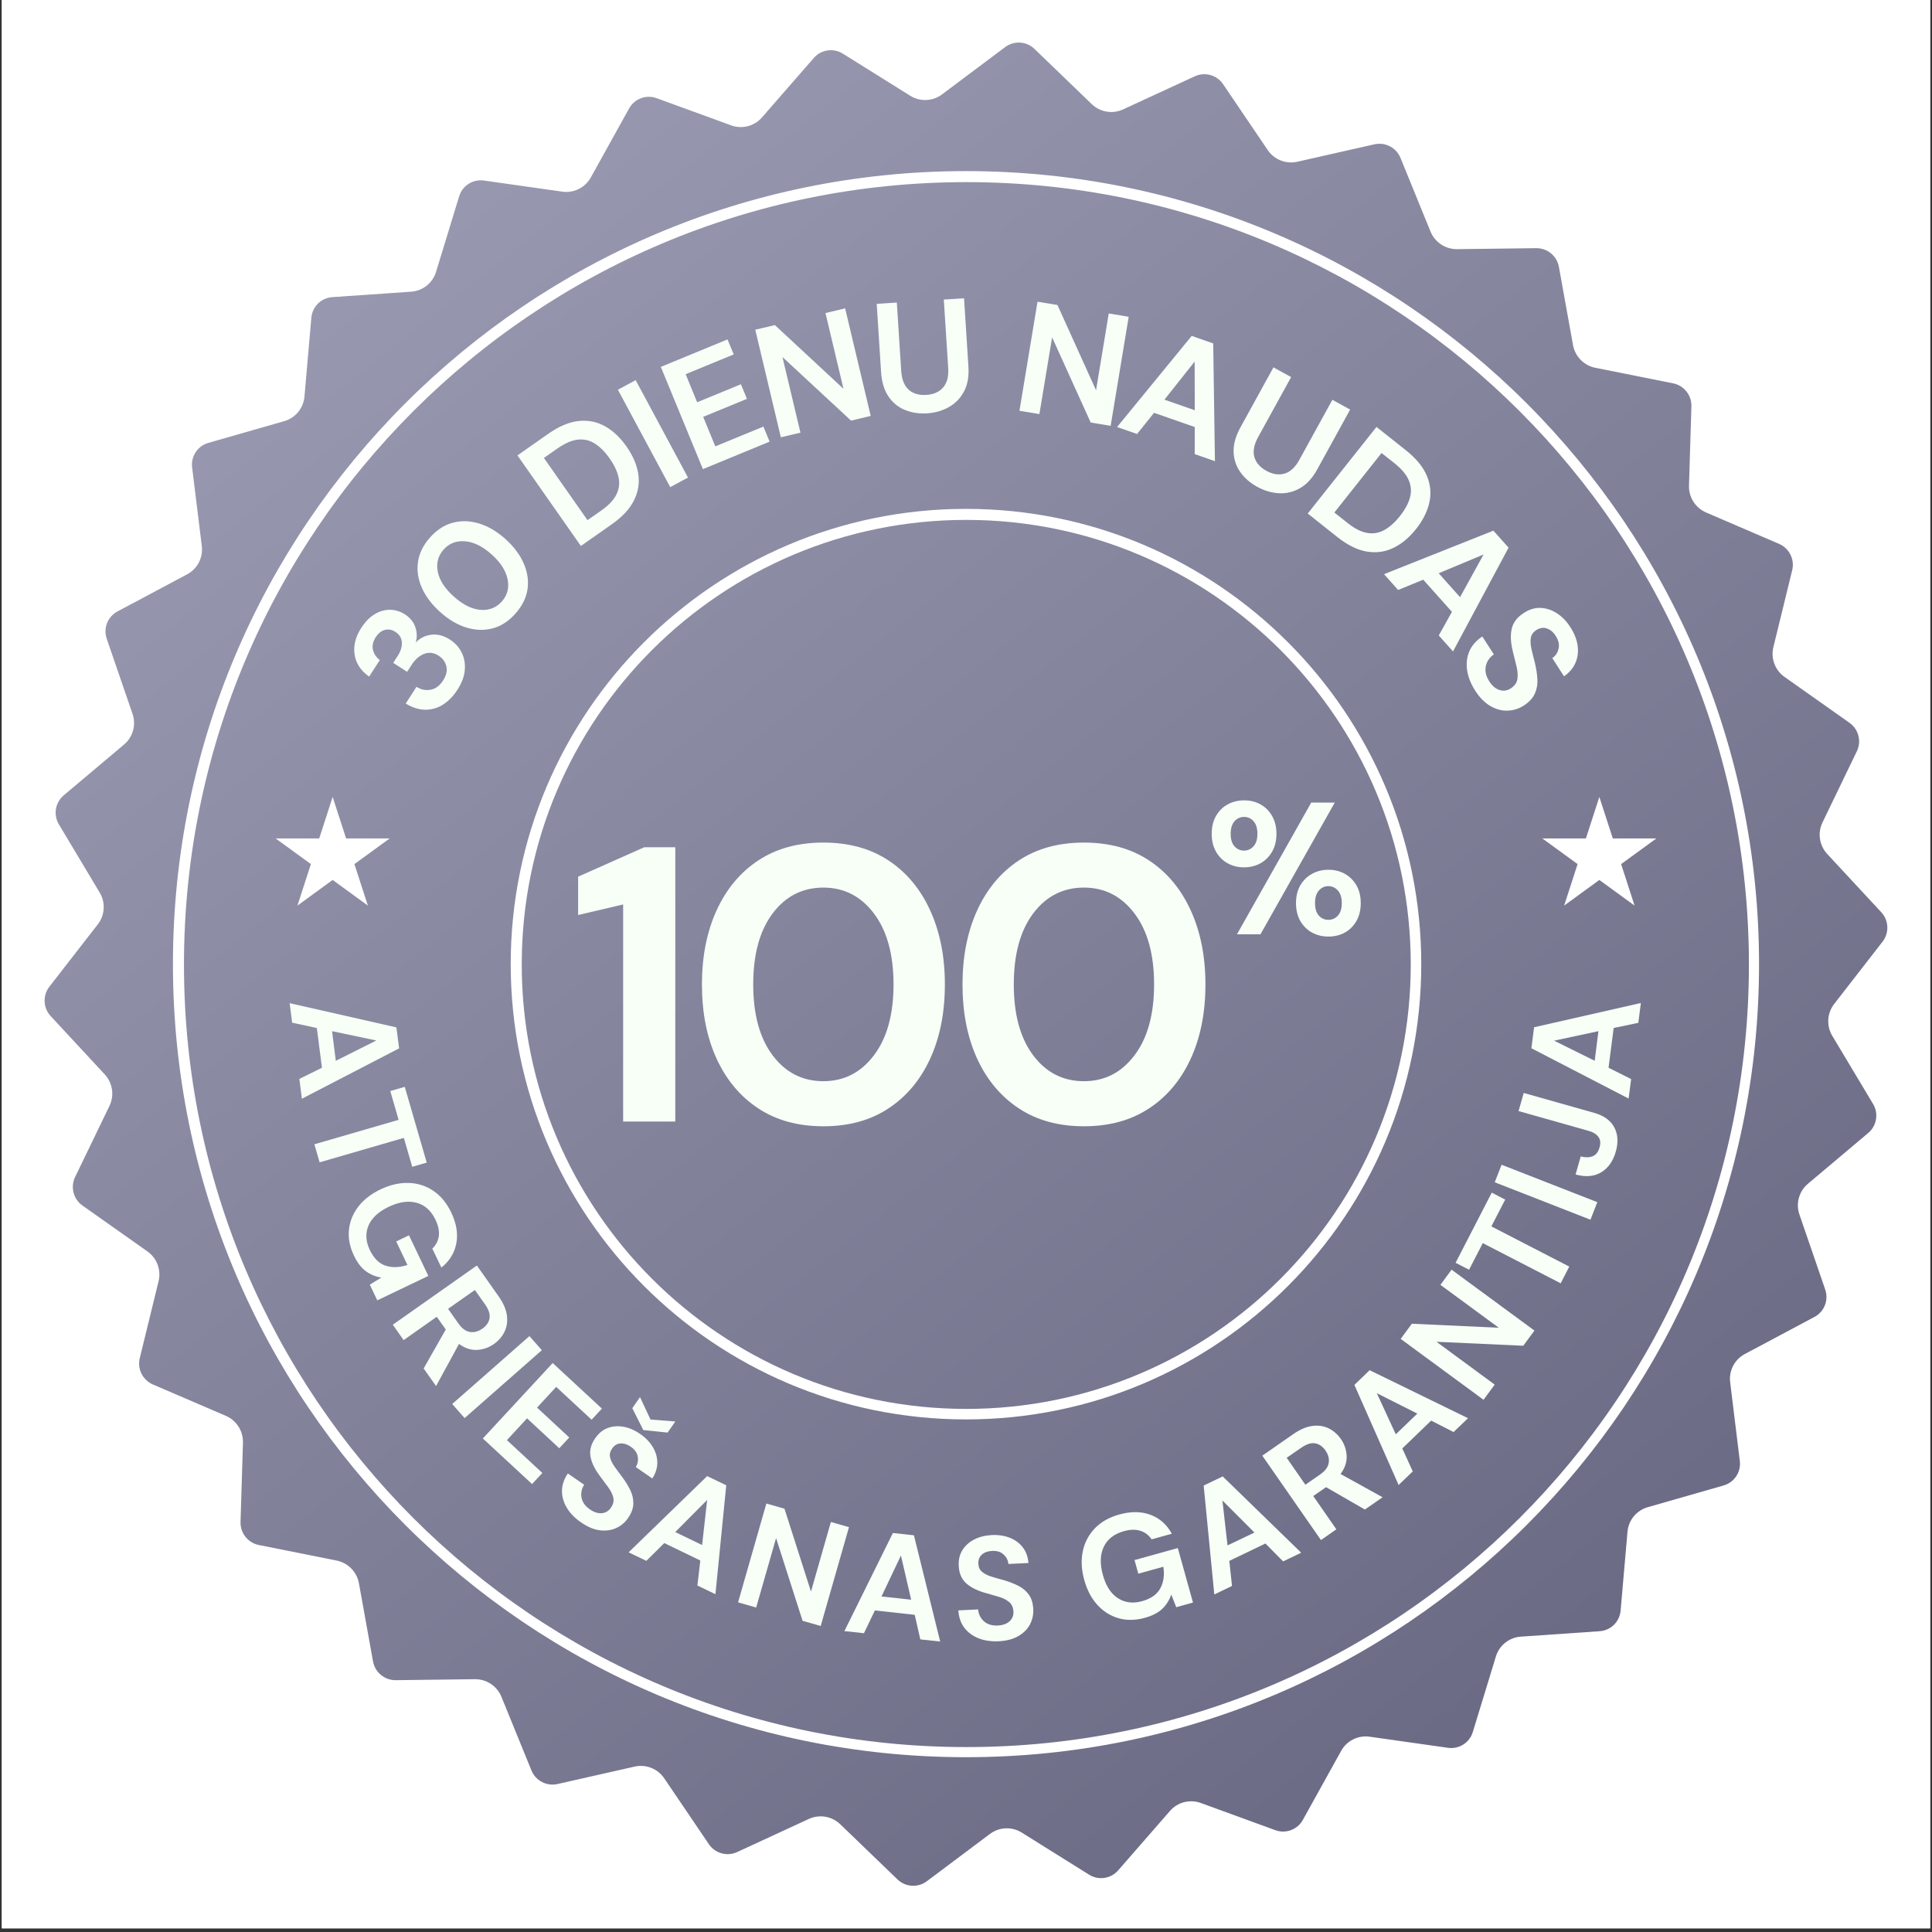
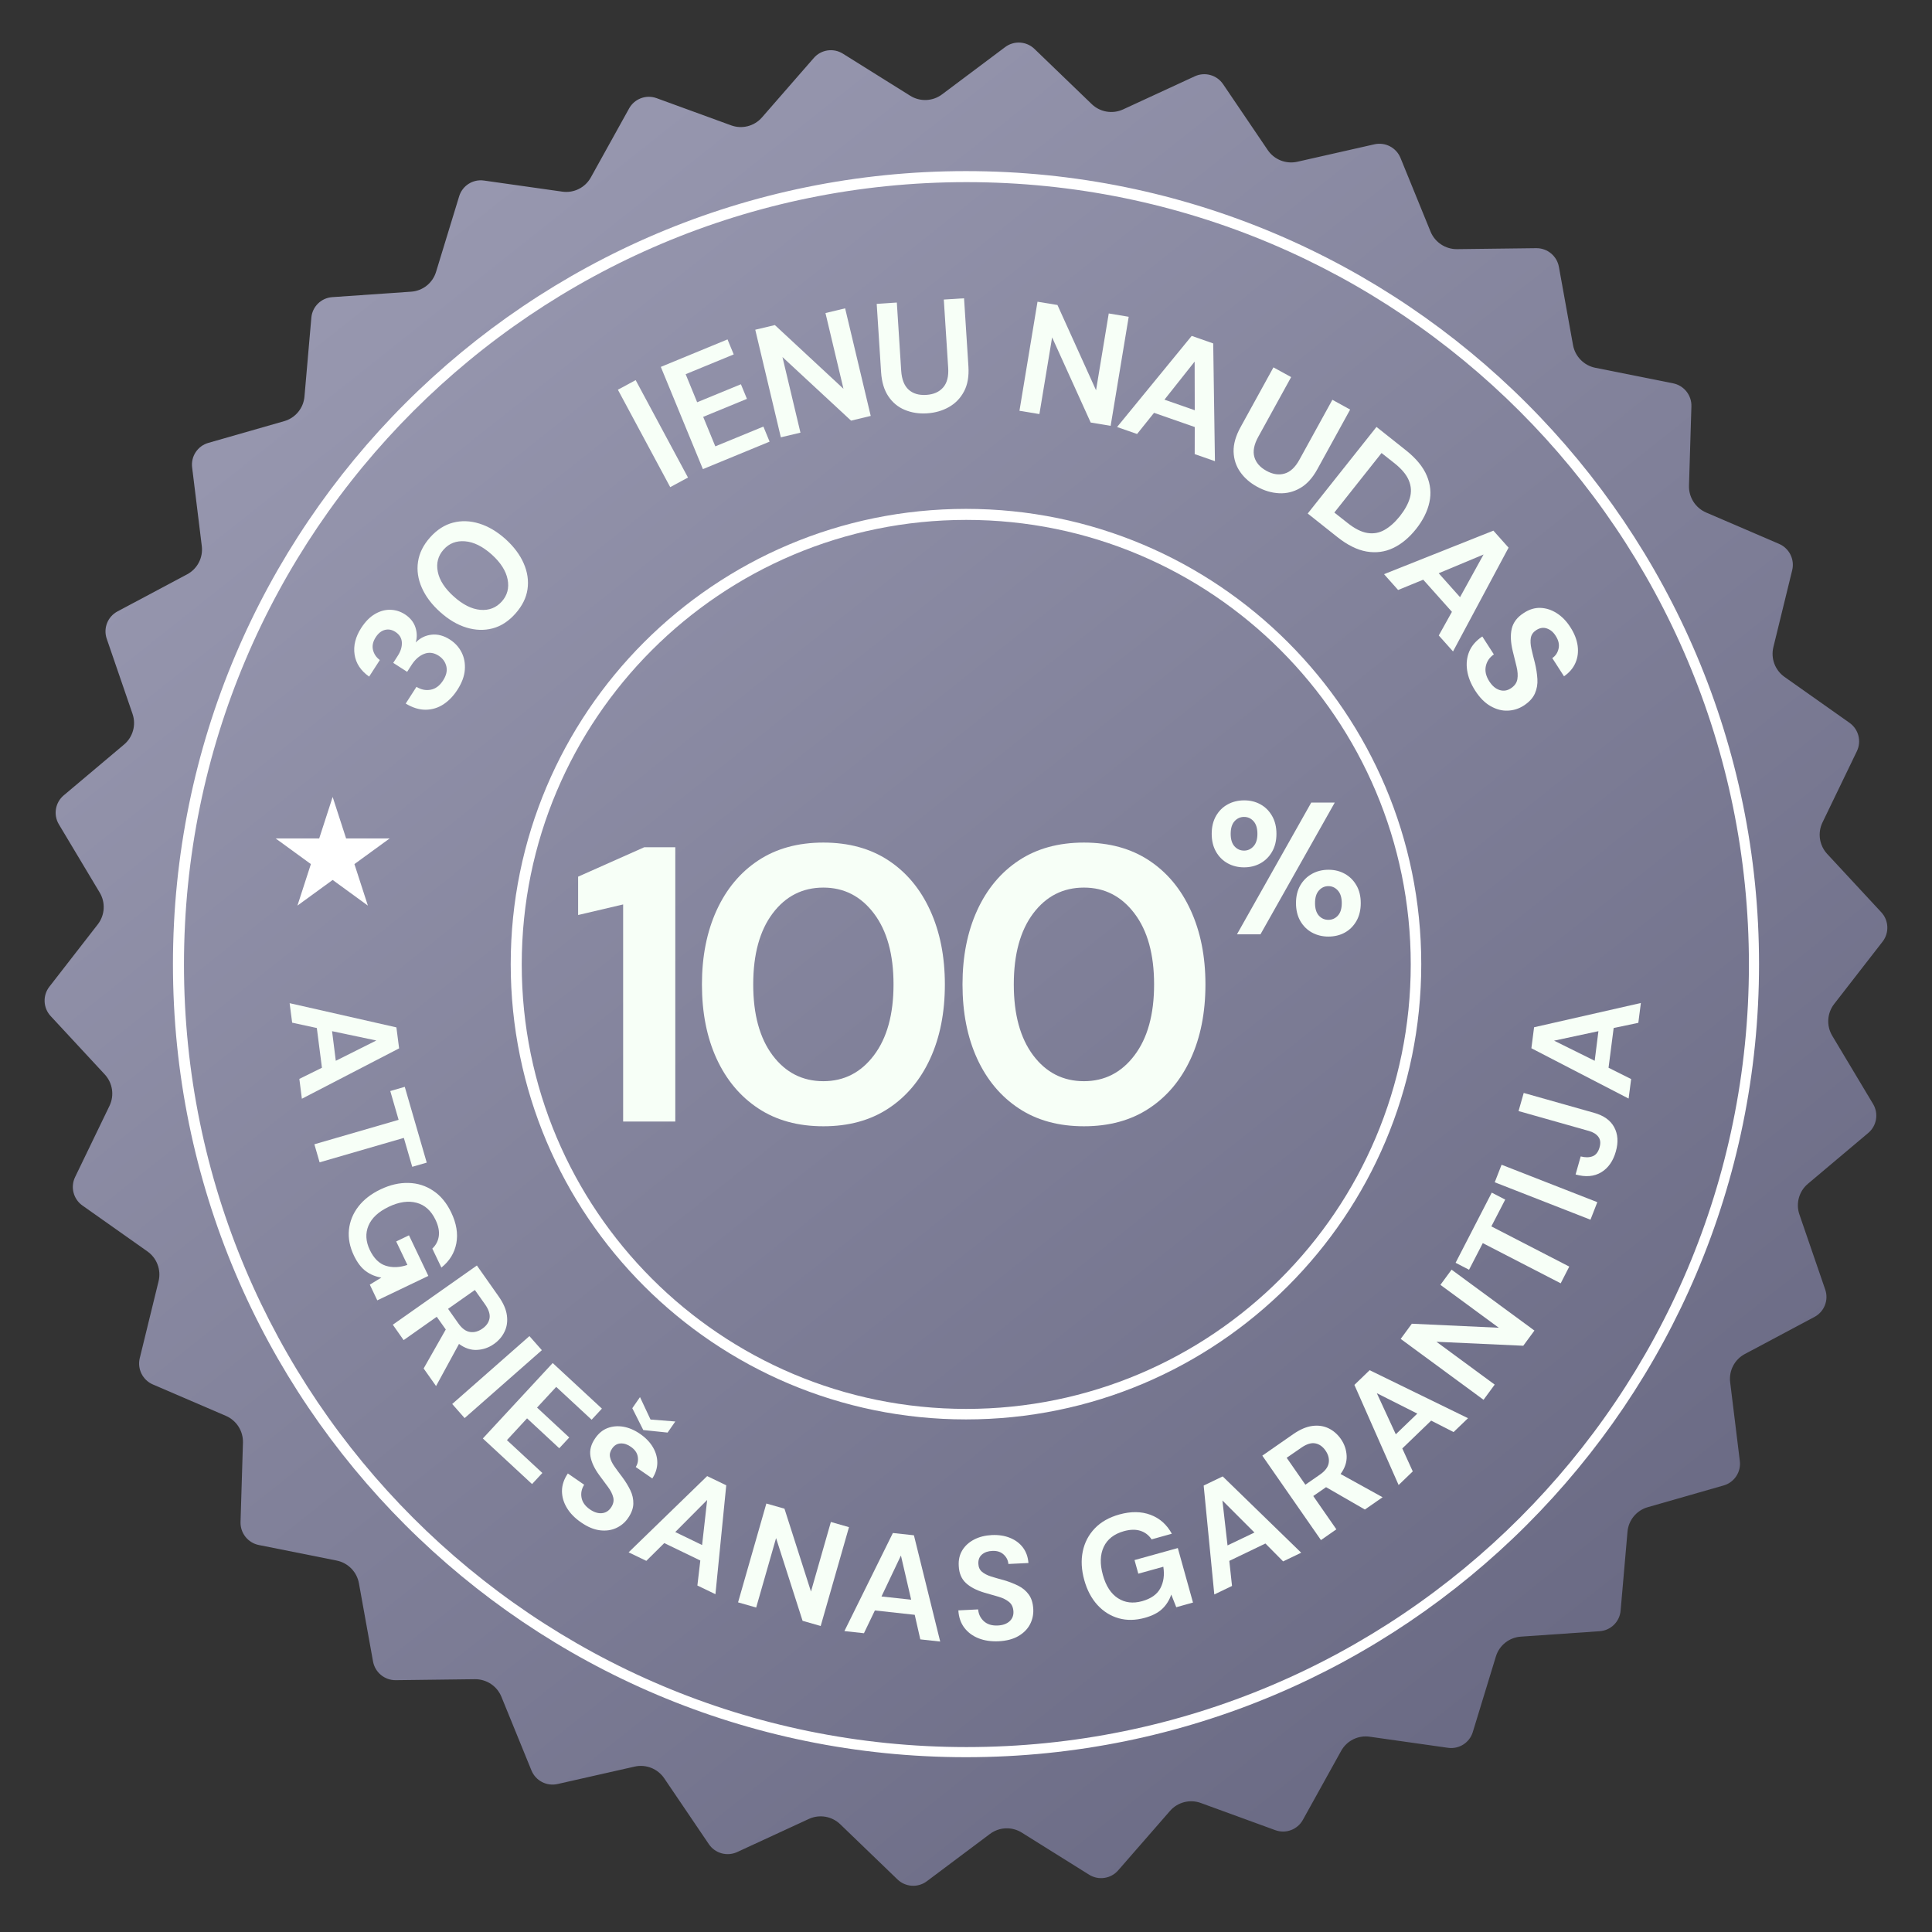
<svg xmlns="http://www.w3.org/2000/svg" width="700" zoomAndPan="magnify" viewBox="0 0 525 525" height="700" preserveAspectRatio="xMidYMid meet" version="1.0">
  <rect x="0" y="0" width="525" height="525" fill="#333333" stroke="none" />
  <defs>
    <g />
    <clipPath id="1fc9e2354d">
-       <path d="M 0.5 0 L 524.5 0 L 524.5 524 L 0.5 524 Z M 0.5 0 " clip-rule="nonzero" />
-     </clipPath>
+       </clipPath>
    <clipPath id="6b84413b5e">
      <path d="M 12 11 L 513 11 L 513 513 L 12 513 Z M 12 11 " clip-rule="nonzero" />
    </clipPath>
    <clipPath id="68f52e78cf">
      <path d="M 302.969 -92.098 L 616.594 302.48 L 222.016 616.105 L -91.609 221.527 Z M 302.969 -92.098 " clip-rule="nonzero" />
    </clipPath>
    <clipPath id="aec0930654">
      <path d="M 459.621 110.43 L 458.965 131.961 C 458.871 135.121 460.715 138.02 463.621 139.27 L 483.441 147.793 C 486.219 148.988 487.727 152.016 487.008 154.953 L 481.898 175.84 C 481.145 178.91 482.348 182.129 484.934 183.953 L 502.578 196.414 C 505.047 198.156 505.895 201.43 504.578 204.152 L 495.242 223.488 C 493.867 226.336 494.375 229.73 496.523 232.051 L 511.219 247.898 C 513.273 250.113 513.422 253.492 511.57 255.879 L 498.414 272.82 C 496.477 275.316 496.27 278.746 497.891 281.457 L 508.992 300 C 510.543 302.594 509.984 305.926 507.672 307.871 L 491.277 321.684 C 488.859 323.719 487.945 327.027 488.969 330.016 L 495.988 350.441 C 496.969 353.297 495.73 356.441 493.066 357.859 L 474.137 367.941 C 471.352 369.426 469.766 372.473 470.152 375.605 L 472.777 397.012 C 473.148 400.008 471.281 402.824 468.379 403.656 L 447.746 409.566 C 444.711 410.438 442.527 413.086 442.254 416.23 L 440.383 437.68 C 440.121 440.688 437.711 443.055 434.699 443.262 L 413.258 444.742 C 410.109 444.961 407.418 447.098 406.496 450.113 L 400.215 470.672 C 399.332 473.559 396.484 475.371 393.496 474.949 L 372.176 471.93 C 369.051 471.488 365.977 473.016 364.445 475.777 L 354.031 494.547 C 352.566 497.184 349.398 498.367 346.562 497.332 L 326.305 489.941 C 323.336 488.859 320.012 489.715 317.938 492.094 L 303.844 508.258 C 301.859 510.535 298.516 511.031 295.957 509.43 L 277.645 497.984 C 274.965 496.312 271.535 496.457 269.008 498.352 L 251.852 511.211 C 249.434 513.023 246.059 512.812 243.883 510.715 L 228.324 495.719 C 226.047 493.527 222.66 492.953 219.793 494.281 L 200.32 503.273 C 197.578 504.539 194.32 503.633 192.625 501.133 L 180.5 483.238 C 178.727 480.621 175.531 479.359 172.449 480.055 L 151.504 484.789 C 148.555 485.457 145.559 483.895 144.414 481.094 L 136.258 461.09 C 135.066 458.164 132.203 456.266 129.043 456.305 L 107.539 456.57 C 104.516 456.605 101.906 454.453 101.367 451.477 L 97.535 430.246 C 96.977 427.133 94.566 424.68 91.469 424.062 L 70.344 419.844 C 67.375 419.25 65.273 416.602 65.363 413.578 L 66.02 392.047 C 66.117 388.887 64.273 385.988 61.367 384.738 L 41.547 376.215 C 38.77 375.02 37.262 371.992 37.98 369.055 L 43.09 348.164 C 43.84 345.094 42.637 341.875 40.055 340.055 L 22.41 327.594 C 19.938 325.852 19.094 322.574 20.406 319.852 L 29.746 300.52 C 31.121 297.672 30.609 294.273 28.461 291.957 L 13.766 276.105 C 11.711 273.891 11.562 270.512 13.418 268.125 L 26.574 251.184 C 28.512 248.688 28.719 245.262 27.094 242.551 L 15.996 224.004 C 14.445 221.414 15.004 218.078 17.312 216.133 L 33.711 202.32 C 36.125 200.289 37.043 196.977 36.016 193.992 L 29 173.566 C 28.02 170.711 29.258 167.566 31.922 166.148 L 50.852 156.066 C 53.637 154.582 55.223 151.535 54.836 148.402 L 52.207 126.996 C 51.84 124 53.707 121.184 56.605 120.352 L 77.242 114.441 C 80.273 113.57 82.461 110.922 82.734 107.777 L 84.605 86.324 C 84.867 83.32 87.277 80.953 90.285 80.746 L 111.73 79.262 C 114.879 79.047 117.566 76.91 118.488 73.891 L 124.773 53.336 C 125.652 50.449 128.504 48.637 131.492 49.059 L 152.812 52.078 C 155.938 52.52 159.012 50.988 160.543 48.23 L 170.957 29.461 C 172.422 26.824 175.586 25.641 178.422 26.676 L 198.684 34.066 C 201.648 35.148 204.977 34.293 207.051 31.914 L 221.145 15.75 C 223.125 13.473 226.469 12.977 229.031 14.574 L 247.344 26.02 C 250.023 27.695 253.453 27.547 255.98 25.656 L 273.137 12.797 C 275.555 10.984 278.926 11.195 281.102 13.289 L 296.664 28.289 C 298.938 30.48 302.324 31.051 305.195 29.727 L 324.668 20.734 C 327.41 19.469 330.668 20.375 332.363 22.875 L 344.488 40.77 C 346.262 43.387 349.457 44.648 352.539 43.953 L 373.48 39.215 C 376.43 38.551 379.43 40.113 380.57 42.914 L 388.727 62.918 C 389.922 65.844 392.785 67.742 395.945 67.703 L 417.449 67.438 C 420.473 67.402 423.082 69.555 423.617 72.531 L 427.449 93.762 C 428.012 96.875 430.418 99.324 433.52 99.945 L 454.645 104.164 C 457.609 104.758 459.715 107.406 459.621 110.43 Z M 459.621 110.43 " clip-rule="nonzero" />
    </clipPath>
    <clipPath id="213bd03c76">
      <path d="M 302.969 -92.098 L 616.594 302.48 L 222.016 616.105 L -91.609 221.527 Z M 302.969 -92.098 " clip-rule="nonzero" />
    </clipPath>
    <clipPath id="b5410b54b1">
      <path d="M 302.645 -89.422 L 613.914 302.195 L 222.344 613.43 L -88.93 221.812 Z M 302.645 -89.422 " clip-rule="nonzero" />
    </clipPath>
    <linearGradient x1="-51.107" gradientTransform="matrix(1.225, 1.541, -1.541, 1.225, 302.97, -92.098)" y1="128" x2="307.107" gradientUnits="userSpaceOnUse" y2="128" id="1f00bdc649">
      <stop stop-opacity="1" stop-color="rgb(59.2%, 59.2%, 68.599%)" offset="0" />
      <stop stop-opacity="1" stop-color="rgb(59.2%, 59.2%, 68.599%)" offset="0.125" />
      <stop stop-opacity="1" stop-color="rgb(59.064%, 59.064%, 68.469%)" offset="0.156" />
      <stop stop-opacity="1" stop-color="rgb(58.734%, 58.734%, 68.155%)" offset="0.172" />
      <stop stop-opacity="1" stop-color="rgb(58.347%, 58.347%, 67.786%)" offset="0.188" />
      <stop stop-opacity="1" stop-color="rgb(57.959%, 57.959%, 67.415%)" offset="0.203" />
      <stop stop-opacity="1" stop-color="rgb(57.571%, 57.571%, 67.046%)" offset="0.219" />
      <stop stop-opacity="1" stop-color="rgb(57.184%, 57.184%, 66.675%)" offset="0.234" />
      <stop stop-opacity="1" stop-color="rgb(56.796%, 56.796%, 66.306%)" offset="0.25" />
      <stop stop-opacity="1" stop-color="rgb(56.409%, 56.409%, 65.935%)" offset="0.266" />
      <stop stop-opacity="1" stop-color="rgb(56.021%, 56.021%, 65.565%)" offset="0.281" />
      <stop stop-opacity="1" stop-color="rgb(55.634%, 55.634%, 65.195%)" offset="0.297" />
      <stop stop-opacity="1" stop-color="rgb(55.246%, 55.246%, 64.825%)" offset="0.312" />
      <stop stop-opacity="1" stop-color="rgb(54.858%, 54.858%, 64.455%)" offset="0.328" />
      <stop stop-opacity="1" stop-color="rgb(54.471%, 54.471%, 64.085%)" offset="0.344" />
      <stop stop-opacity="1" stop-color="rgb(54.082%, 54.082%, 63.715%)" offset="0.359" />
      <stop stop-opacity="1" stop-color="rgb(53.694%, 53.694%, 63.344%)" offset="0.375" />
      <stop stop-opacity="1" stop-color="rgb(53.307%, 53.307%, 62.975%)" offset="0.391" />
      <stop stop-opacity="1" stop-color="rgb(52.919%, 52.919%, 62.604%)" offset="0.406" />
      <stop stop-opacity="1" stop-color="rgb(52.531%, 52.531%, 62.234%)" offset="0.422" />
      <stop stop-opacity="1" stop-color="rgb(52.144%, 52.144%, 61.864%)" offset="0.438" />
      <stop stop-opacity="1" stop-color="rgb(51.756%, 51.756%, 61.494%)" offset="0.453" />
      <stop stop-opacity="1" stop-color="rgb(51.369%, 51.369%, 61.124%)" offset="0.469" />
      <stop stop-opacity="1" stop-color="rgb(50.981%, 50.981%, 60.754%)" offset="0.484" />
      <stop stop-opacity="1" stop-color="rgb(50.594%, 50.594%, 60.384%)" offset="0.5" />
      <stop stop-opacity="1" stop-color="rgb(50.206%, 50.206%, 60.014%)" offset="0.516" />
      <stop stop-opacity="1" stop-color="rgb(49.817%, 49.817%, 59.644%)" offset="0.531" />
      <stop stop-opacity="1" stop-color="rgb(49.429%, 49.429%, 59.274%)" offset="0.547" />
      <stop stop-opacity="1" stop-color="rgb(49.042%, 49.042%, 58.904%)" offset="0.562" />
      <stop stop-opacity="1" stop-color="rgb(48.654%, 48.654%, 58.533%)" offset="0.578" />
      <stop stop-opacity="1" stop-color="rgb(48.267%, 48.267%, 58.163%)" offset="0.594" />
      <stop stop-opacity="1" stop-color="rgb(47.879%, 47.879%, 57.793%)" offset="0.609" />
      <stop stop-opacity="1" stop-color="rgb(47.491%, 47.491%, 57.423%)" offset="0.625" />
      <stop stop-opacity="1" stop-color="rgb(47.104%, 47.104%, 57.053%)" offset="0.641" />
      <stop stop-opacity="1" stop-color="rgb(46.716%, 46.716%, 56.683%)" offset="0.656" />
      <stop stop-opacity="1" stop-color="rgb(46.329%, 46.329%, 56.313%)" offset="0.672" />
      <stop stop-opacity="1" stop-color="rgb(45.941%, 45.941%, 55.943%)" offset="0.688" />
      <stop stop-opacity="1" stop-color="rgb(45.552%, 45.552%, 55.573%)" offset="0.703" />
      <stop stop-opacity="1" stop-color="rgb(45.164%, 45.164%, 55.203%)" offset="0.719" />
      <stop stop-opacity="1" stop-color="rgb(44.777%, 44.777%, 54.832%)" offset="0.734" />
      <stop stop-opacity="1" stop-color="rgb(44.389%, 44.389%, 54.463%)" offset="0.75" />
      <stop stop-opacity="1" stop-color="rgb(44.002%, 44.002%, 54.092%)" offset="0.766" />
      <stop stop-opacity="1" stop-color="rgb(43.614%, 43.614%, 53.722%)" offset="0.781" />
      <stop stop-opacity="1" stop-color="rgb(43.227%, 43.227%, 53.352%)" offset="0.797" />
      <stop stop-opacity="1" stop-color="rgb(42.839%, 42.839%, 52.982%)" offset="0.812" />
      <stop stop-opacity="1" stop-color="rgb(42.451%, 42.451%, 52.612%)" offset="0.828" />
      <stop stop-opacity="1" stop-color="rgb(42.064%, 42.064%, 52.242%)" offset="0.844" />
      <stop stop-opacity="1" stop-color="rgb(41.734%, 41.734%, 51.927%)" offset="0.875" />
      <stop stop-opacity="1" stop-color="rgb(41.599%, 41.599%, 51.799%)" offset="1" />
    </linearGradient>
    <clipPath id="348170f170">
      <path d="M 46.996 46.496 L 478 46.496 L 478 477.5 L 46.996 477.5 Z M 46.996 46.496 " clip-rule="nonzero" />
    </clipPath>
    <clipPath id="2300284b5b">
      <path d="M 262.496 46.496 C 143.48 46.496 46.996 142.98 46.996 262 C 46.996 381.016 143.48 477.5 262.496 477.5 C 381.516 477.5 478 381.016 478 262 C 478 142.98 381.516 46.496 262.496 46.496 Z M 262.496 46.496 " clip-rule="nonzero" />
    </clipPath>
    <clipPath id="31d4bf2352">
      <path d="M 138.781 138.281 L 386.211 138.281 L 386.211 385.711 L 138.781 385.711 Z M 138.781 138.281 " clip-rule="nonzero" />
    </clipPath>
    <clipPath id="c8d3947a5e">
      <path d="M 262.496 138.281 C 194.172 138.281 138.781 193.672 138.781 261.996 C 138.781 330.32 194.172 385.711 262.496 385.711 C 330.82 385.711 386.211 330.32 386.211 261.996 C 386.211 193.672 330.82 138.281 262.496 138.281 Z M 262.496 138.281 " clip-rule="nonzero" />
    </clipPath>
    <clipPath id="294a8ebdc7">
      <path d="M 74.91 216.562 L 105.93 216.562 L 105.93 246.086 L 74.91 246.086 Z M 74.91 216.562 " clip-rule="nonzero" />
    </clipPath>
    <clipPath id="53902b0ce4">
      <path d="M 90.395 216.562 L 94.051 227.84 L 105.883 227.84 L 96.309 234.809 L 99.965 246.086 L 90.395 239.117 L 80.824 246.086 L 84.48 234.809 L 74.91 227.84 L 86.738 227.84 Z M 90.395 216.562 " clip-rule="nonzero" />
    </clipPath>
    <clipPath id="fb4c052bbc">
      <path d="M 419.117 216.562 L 450.137 216.562 L 450.137 246.086 L 419.117 246.086 Z M 419.117 216.562 " clip-rule="nonzero" />
    </clipPath>
    <clipPath id="cd65cfcb21">
-       <path d="M 434.605 216.562 L 438.262 227.84 L 450.09 227.84 L 440.52 234.809 L 444.176 246.086 L 434.605 239.117 L 425.035 246.086 L 428.691 234.809 L 419.117 227.84 L 430.949 227.84 Z M 434.605 216.562 " clip-rule="nonzero" />
-     </clipPath>
+       </clipPath>
  </defs>
  <g clip-path="url(#1fc9e2354d)">
    <path fill="#ffffff" d="M 0.5 0 L 524.5 0 L 524.5 524 L 0.5 524 Z M 0.5 0 " fill-opacity="1" fill-rule="nonzero" />
    <path fill="#ffffff" d="M 0.5 0 L 524.5 0 L 524.5 524 L 0.5 524 Z M 0.5 0 " fill-opacity="1" fill-rule="nonzero" />
  </g>
  <g clip-path="url(#6b84413b5e)">
    <g clip-path="url(#68f52e78cf)">
      <g clip-path="url(#aec0930654)">
        <g clip-path="url(#213bd03c76)">
          <g clip-path="url(#b5410b54b1)">
            <path fill="url(#1f00bdc649)" d="M 319.121 -233.473 L -232.98 205.355 L 205.867 757.477 L 757.965 318.648 Z M 319.121 -233.473 " fill-rule="nonzero" />
          </g>
        </g>
      </g>
    </g>
  </g>
  <g clip-path="url(#348170f170)">
    <g clip-path="url(#2300284b5b)">
      <path stroke-linecap="butt" transform="matrix(0.749, 0, 0, 0.749, 46.996, 46.497)" fill="none" stroke-linejoin="miter" d="M 287.881 -0.001 C 128.891 -0.001 0.001 128.89 0.001 287.885 C 0.001 446.875 128.891 575.766 287.881 575.766 C 446.876 575.766 575.767 446.875 575.767 287.885 C 575.767 128.89 446.876 -0.001 287.881 -0.001 Z M 287.881 -0.001 " stroke="#ffffff" stroke-width="8" stroke-opacity="1" stroke-miterlimit="4" />
    </g>
  </g>
  <g clip-path="url(#31d4bf2352)">
    <g clip-path="url(#c8d3947a5e)">
      <path stroke-linecap="butt" transform="matrix(0.749, 0, 0, 0.749, 138.782, 138.283)" fill="none" stroke-linejoin="miter" d="M 165.266 -0.002 C 73.994 -0.002 -0.001 73.992 -0.001 165.265 C -0.001 256.537 73.994 330.532 165.266 330.532 C 256.539 330.532 330.534 256.537 330.534 165.265 C 330.534 73.992 256.539 -0.002 165.266 -0.002 Z M 165.266 -0.002 " stroke="#ffffff" stroke-width="8" stroke-opacity="1" stroke-miterlimit="4" />
    </g>
  </g>
  <g fill="#f7fff7" fill-opacity="1">
    <g transform="translate(78.594, 271.68)">
      <g>
        <path d="M 0.109 0.922 L 29.125 7.5 L 29.859 13.203 L 3.438 26.891 L 2.75 21.5 L 8.891 18.469 L 7.5 7.672 L 0.797 6.219 Z M 11.641 8.531 L 12.656 16.578 L 23.672 11.062 Z M 11.641 8.531 " />
      </g>
    </g>
  </g>
  <g fill="#f7fff7" fill-opacity="1">
    <g transform="translate(82.865, 302.085)">
      <g>
        <path d="M 2.562 8.859 L 25.453 2.219 L 23.188 -5.609 L 27.125 -6.75 L 33.094 13.844 L 29.156 14.984 L 26.875 7.125 L 3.984 13.766 Z M 2.562 8.859 " />
      </g>
    </g>
  </g>
  <g fill="#f7fff7" fill-opacity="1">
    <g transform="translate(90.179, 327.527)">
      <g>
        <path d="M 6 13.672 C 4.863 11.297 4.41 8.957 4.641 6.656 C 4.879 4.363 5.727 2.266 7.188 0.359 C 8.656 -1.547 10.672 -3.109 13.234 -4.328 C 15.828 -5.566 18.359 -6.148 20.828 -6.078 C 23.297 -6.016 25.535 -5.305 27.547 -3.953 C 29.566 -2.609 31.195 -0.641 32.438 1.953 C 33.852 4.91 34.316 7.695 33.828 10.312 C 33.336 12.938 31.984 15.141 29.766 16.922 L 27.297 11.766 C 28.297 10.816 28.883 9.68 29.062 8.359 C 29.238 7.035 28.945 5.578 28.188 3.984 C 26.988 1.461 25.266 -0.094 23.016 -0.688 C 20.766 -1.289 18.242 -0.926 15.453 0.406 C 12.672 1.738 10.836 3.441 9.953 5.516 C 9.078 7.598 9.195 9.805 10.312 12.141 C 11.406 14.422 12.848 15.848 14.641 16.422 C 16.441 16.992 18.406 16.922 20.531 16.203 L 17.484 9.828 L 20.953 8.156 L 26.219 19.188 L 12.344 25.828 L 10.312 21.562 L 13.453 19.641 C 11.867 19.391 10.457 18.805 9.219 17.891 C 7.977 16.973 6.906 15.566 6 13.672 Z M 6 13.672 " />
      </g>
    </g>
  </g>
  <g fill="#f7fff7" fill-opacity="1">
    <g transform="translate(105.182, 357.758)">
      <g>
        <path d="M 1.562 2.219 L 24.406 -13.875 L 30.312 -5.484 C 31.602 -3.66 32.352 -1.938 32.562 -0.312 C 32.781 1.312 32.566 2.785 31.922 4.109 C 31.285 5.441 30.32 6.562 29.031 7.469 C 27.645 8.445 26.117 8.977 24.453 9.062 C 22.785 9.156 21.148 8.613 19.547 7.438 L 13.312 18.891 L 9.938 14.109 L 15.953 3.516 L 13.5 0.062 L 4.5 6.406 Z M 16.578 -2.094 L 19.359 1.844 C 20.336 3.238 21.395 4.02 22.531 4.188 C 23.676 4.363 24.801 4.062 25.906 3.281 C 27 2.52 27.645 1.586 27.844 0.484 C 28.039 -0.609 27.633 -1.875 26.625 -3.312 L 23.859 -7.219 Z M 16.578 -2.094 " />
      </g>
    </g>
  </g>
  <g fill="#f7fff7" fill-opacity="1">
    <g transform="translate(121.085, 379.475)">
      <g>
        <path d="M 1.797 2.047 L 22.781 -16.406 L 26.156 -12.578 L 5.172 5.875 Z M 1.797 2.047 " />
      </g>
    </g>
  </g>
  <g fill="#f7fff7" fill-opacity="1">
    <g transform="translate(129.205, 389.044)">
      <g>
        <path d="M 2 1.844 L 20.984 -18.656 L 34.359 -6.266 L 31.562 -3.25 L 21.938 -12.172 L 16.734 -6.547 L 25.484 1.578 L 22.766 4.5 L 14.016 -3.625 L 8.547 2.297 L 18.172 11.219 L 15.375 14.234 Z M 2 1.844 " />
      </g>
    </g>
  </g>
  <g fill="#f7fff7" fill-opacity="1">
    <g transform="translate(148.101, 406.335)">
      <g>
        <path d="M 9.797 7.359 C 8.109 6.203 6.82 4.883 5.938 3.406 C 5.051 1.938 4.609 0.406 4.609 -1.188 C 4.617 -2.789 5.148 -4.375 6.203 -5.938 L 10.641 -2.875 C 9.941 -1.77 9.703 -0.602 9.922 0.625 C 10.148 1.863 10.91 2.93 12.203 3.828 C 13.316 4.598 14.383 4.941 15.406 4.859 C 16.438 4.773 17.266 4.285 17.891 3.391 C 18.547 2.453 18.766 1.52 18.547 0.594 C 18.328 -0.332 17.848 -1.289 17.109 -2.281 C 16.379 -3.281 15.594 -4.344 14.75 -5.469 C 13.406 -7.312 12.602 -9.035 12.344 -10.641 C 12.082 -12.242 12.5 -13.844 13.594 -15.438 C 14.52 -16.812 15.648 -17.754 16.984 -18.266 C 18.328 -18.773 19.758 -18.898 21.281 -18.641 C 22.812 -18.379 24.336 -17.723 25.859 -16.672 C 27.391 -15.609 28.551 -14.395 29.344 -13.031 C 30.133 -11.676 30.523 -10.273 30.516 -8.828 C 30.504 -7.379 30.051 -5.961 29.156 -4.578 L 24.656 -7.688 C 25.195 -8.52 25.379 -9.457 25.203 -10.5 C 25.035 -11.539 24.414 -12.43 23.344 -13.172 C 22.438 -13.828 21.508 -14.133 20.562 -14.094 C 19.613 -14.062 18.832 -13.594 18.219 -12.688 C 17.688 -11.926 17.504 -11.156 17.672 -10.375 C 17.836 -9.594 18.227 -8.758 18.844 -7.875 C 19.457 -7 20.18 -6.016 21.016 -4.922 C 21.891 -3.742 22.613 -2.562 23.188 -1.375 C 23.758 -0.195 24.031 1.016 24 2.266 C 23.977 3.523 23.5 4.832 22.562 6.188 C 21.727 7.395 20.645 8.301 19.312 8.906 C 17.988 9.508 16.508 9.707 14.875 9.5 C 13.238 9.289 11.547 8.578 9.797 7.359 Z M 26.703 -17.734 L 23.719 -23.672 L 25.812 -26.688 L 28.672 -20.594 L 35.406 -20.062 L 33.312 -17.047 Z M 26.703 -17.734 " />
      </g>
    </g>
  </g>
  <g fill="#f7fff7" fill-opacity="1">
    <g transform="translate(169.991, 421.425)">
      <g>
        <path d="M 0.828 0.406 L 22.172 -20.312 L 27.359 -17.812 L 24.422 11.781 L 19.516 9.422 L 20.312 2.625 L 10.516 -2.109 L 5.641 2.719 Z M 13.5 -5.109 L 20.797 -1.578 L 22.172 -13.828 Z M 13.5 -5.109 " />
      </g>
    </g>
  </g>
  <g fill="#f7fff7" fill-opacity="1">
    <g transform="translate(197.952, 434.674)">
      <g>
        <path d="M 2.609 0.75 L 10.297 -26.109 L 15.219 -24.703 L 22.422 -2.188 L 27.828 -21.094 L 32.75 -19.688 L 25.062 7.172 L 20.141 5.766 L 12.938 -16.719 L 7.531 2.156 Z M 2.609 0.75 " />
      </g>
    </g>
  </g>
  <g fill="#f7fff7" fill-opacity="1">
    <g transform="translate(228.536, 443.137)">
      <g>
        <path d="M 0.922 0.094 L 14.094 -26.562 L 19.812 -25.938 L 26.953 2.938 L 21.547 2.344 L 20.031 -4.328 L 9.203 -5.516 L 6.234 0.672 Z M 11 -9.312 L 19.062 -8.438 L 16.281 -20.438 Z M 11 -9.312 " />
      </g>
    </g>
  </g>
  <g fill="#f7fff7" fill-opacity="1">
    <g transform="translate(259.11, 446.088)">
      <g>
        <path d="M 12.25 -0.094 C 10.207 0 8.383 -0.27 6.781 -0.906 C 5.188 -1.539 3.906 -2.492 2.938 -3.766 C 1.969 -5.035 1.426 -6.609 1.312 -8.484 L 6.688 -8.75 C 6.801 -7.457 7.32 -6.383 8.25 -5.531 C 9.188 -4.688 10.441 -4.301 12.016 -4.375 C 13.367 -4.438 14.43 -4.812 15.203 -5.5 C 15.973 -6.195 16.332 -7.086 16.281 -8.172 C 16.219 -9.316 15.816 -10.188 15.078 -10.781 C 14.348 -11.383 13.391 -11.859 12.203 -12.203 C 11.016 -12.555 9.742 -12.922 8.391 -13.297 C 6.203 -13.953 4.516 -14.836 3.328 -15.953 C 2.148 -17.066 1.516 -18.594 1.422 -20.531 C 1.316 -22.176 1.641 -23.609 2.391 -24.828 C 3.148 -26.055 4.219 -27.023 5.594 -27.734 C 6.969 -28.453 8.578 -28.859 10.422 -28.953 C 12.285 -29.035 13.941 -28.773 15.391 -28.172 C 16.848 -27.578 18.008 -26.703 18.875 -25.547 C 19.738 -24.391 20.234 -22.992 20.359 -21.359 L 14.906 -21.094 C 14.832 -22.07 14.41 -22.922 13.641 -23.641 C 12.879 -24.367 11.848 -24.703 10.547 -24.641 C 9.41 -24.609 8.477 -24.289 7.75 -23.688 C 7.031 -23.082 6.695 -22.234 6.75 -21.141 C 6.789 -20.223 7.113 -19.504 7.719 -18.984 C 8.332 -18.461 9.148 -18.035 10.172 -17.703 C 11.203 -17.379 12.379 -17.039 13.703 -16.688 C 15.109 -16.27 16.398 -15.77 17.578 -15.188 C 18.754 -14.602 19.711 -13.801 20.453 -12.781 C 21.191 -11.758 21.598 -10.426 21.672 -8.781 C 21.742 -7.32 21.441 -5.945 20.766 -4.656 C 20.086 -3.375 19.031 -2.316 17.594 -1.484 C 16.164 -0.66 14.383 -0.195 12.25 -0.094 Z M 12.25 -0.094 " />
      </g>
    </g>
  </g>
  <g fill="#f7fff7" fill-opacity="1">
    <g transform="translate(284.852, 444.398)">
      <g />
    </g>
  </g>
  <g fill="#f7fff7" fill-opacity="1">
    <g transform="translate(296.605, 443.15)">
      <g>
        <path d="M 14.516 -3.531 C 11.973 -2.82 9.594 -2.781 7.375 -3.406 C 5.156 -4.039 3.234 -5.242 1.609 -7.016 C -0.016 -8.797 -1.207 -11.055 -1.969 -13.797 C -2.738 -16.566 -2.875 -19.16 -2.375 -21.578 C -1.875 -23.992 -0.785 -26.078 0.891 -27.828 C 2.566 -29.578 4.789 -30.836 7.562 -31.609 C 10.719 -32.484 13.539 -32.453 16.031 -31.516 C 18.531 -30.586 20.461 -28.875 21.828 -26.375 L 16.328 -24.844 C 15.566 -25.988 14.551 -26.766 13.281 -27.172 C 12.008 -27.578 10.523 -27.547 8.828 -27.078 C 6.141 -26.328 4.301 -24.895 3.312 -22.781 C 2.332 -20.676 2.258 -18.133 3.094 -15.156 C 3.914 -12.188 5.273 -10.086 7.172 -8.859 C 9.066 -7.629 11.258 -7.359 13.75 -8.047 C 16.188 -8.734 17.844 -9.91 18.719 -11.578 C 19.602 -13.242 19.867 -15.188 19.516 -17.406 L 12.719 -15.516 L 11.688 -19.219 L 23.453 -22.484 L 27.578 -7.672 L 23.031 -6.406 L 21.672 -9.844 C 21.148 -8.312 20.332 -7.016 19.219 -5.953 C 18.102 -4.898 16.535 -4.094 14.516 -3.531 Z M 14.516 -3.531 " />
      </g>
    </g>
  </g>
  <g fill="#f7fff7" fill-opacity="1">
    <g transform="translate(329.146, 433.683)">
      <g>
        <path d="M 0.828 -0.406 L -2.062 -30 L 3.109 -32.484 L 24.438 -11.75 L 19.531 -9.391 L 14.719 -14.25 L 4.906 -9.531 L 5.641 -2.719 Z M 4.422 -13.734 L 11.734 -17.234 L 3.031 -25.938 Z M 4.422 -13.734 " />
      </g>
    </g>
  </g>
  <g fill="#f7fff7" fill-opacity="1">
    <g transform="translate(356.72, 420.045)">
      <g>
        <path d="M 2.234 -1.547 L -13.703 -24.484 L -5.281 -30.344 C -3.445 -31.613 -1.719 -32.352 -0.094 -32.562 C 1.531 -32.77 3.004 -32.551 4.328 -31.906 C 5.648 -31.258 6.758 -30.289 7.656 -29 C 8.625 -27.602 9.145 -26.066 9.219 -24.391 C 9.289 -22.723 8.738 -21.094 7.562 -19.5 L 18.984 -13.188 L 14.172 -9.844 L 3.625 -15.922 L 0.141 -13.516 L 6.422 -4.469 Z M -2 -16.594 L 1.969 -19.344 C 3.363 -20.312 4.156 -21.363 4.344 -22.5 C 4.531 -23.645 4.238 -24.77 3.469 -25.875 C 2.707 -26.977 1.773 -27.629 0.672 -27.828 C -0.422 -28.035 -1.691 -27.633 -3.141 -26.625 L -7.078 -23.906 Z M -2 -16.594 " />
      </g>
    </g>
  </g>
  <g fill="#f7fff7" fill-opacity="1">
    <g transform="translate(379.386, 404.178)">
      <g>
        <path d="M 0.672 -0.641 L -11.344 -27.844 L -7.203 -31.844 L 19.531 -18.797 L 15.609 -15.031 L 9.516 -18.141 L 1.672 -10.578 L 4.516 -4.344 Z M -0.094 -14.422 L 5.75 -20.047 L -5.25 -25.594 Z M -0.094 -14.422 " />
      </g>
    </g>
  </g>
  <g fill="#f7fff7" fill-opacity="1">
    <g transform="translate(401.527, 382.566)">
      <g>
        <path d="M 1.609 -2.188 L -20.906 -18.734 L -17.875 -22.859 L 5.75 -21.766 L -10.109 -33.422 L -7.078 -37.547 L 15.438 -21 L 12.406 -16.875 L -11.188 -17.953 L 4.641 -6.312 Z M 1.609 -2.188 " />
      </g>
    </g>
  </g>
  <g fill="#f7fff7" fill-opacity="1">
    <g transform="translate(419.869, 356.915)">
      <g>
        <path d="M 4.234 -8.188 L -16.938 -19.109 L -20.672 -11.875 L -24.328 -13.766 L -14.5 -32.828 L -10.844 -30.938 L -14.609 -23.656 L 6.562 -12.734 Z M 4.234 -8.188 " />
      </g>
    </g>
  </g>
  <g fill="#f7fff7" fill-opacity="1">
    <g transform="translate(431.209, 333.974)">
      <g>
        <path d="M 0.984 -2.531 L -25.031 -12.703 L -23.172 -17.469 L 2.844 -7.297 Z M 0.984 -2.531 " />
      </g>
    </g>
  </g>
  <g fill="#f7fff7" fill-opacity="1">
    <g transform="translate(435.898, 322.418)">
      <g>
        <path d="M 3.188 -9.516 C 2.457 -6.91 1.133 -5.023 -0.781 -3.859 C -2.707 -2.703 -5.031 -2.504 -7.75 -3.266 L -6.359 -8.172 C -5.098 -7.848 -4.016 -7.863 -3.109 -8.219 C -2.211 -8.57 -1.586 -9.379 -1.234 -10.641 C -0.898 -11.816 -1.008 -12.77 -1.562 -13.5 C -2.113 -14.238 -2.969 -14.77 -4.125 -15.094 L -23.25 -20.5 L -21.844 -25.422 L -2.719 -20.016 C -0.07 -19.273 1.75 -17.969 2.75 -16.094 C 3.758 -14.219 3.906 -12.023 3.188 -9.516 Z M 3.188 -9.516 " />
      </g>
    </g>
  </g>
  <g fill="#f7fff7" fill-opacity="1">
    <g transform="translate(442.448, 299.444)">
      <g>
        <path d="M 0.109 -0.922 L -26.312 -14.594 L -25.578 -20.297 L 3.438 -26.891 L 2.75 -21.5 L -3.953 -20.094 L -5.344 -9.297 L 0.797 -6.219 Z M -9.109 -11.188 L -8.094 -19.234 L -20.141 -16.656 Z M -9.109 -11.188 " />
      </g>
    </g>
  </g>
  <g clip-path="url(#294a8ebdc7)">
    <g clip-path="url(#53902b0ce4)">
      <path fill="#ffffff" d="M 74.91 216.562 L 105.93 216.562 L 105.93 246.086 L 74.91 246.086 Z M 74.91 216.562 " fill-opacity="1" fill-rule="nonzero" />
    </g>
  </g>
  <g clip-path="url(#fb4c052bbc)">
    <g clip-path="url(#cd65cfcb21)">
      <path fill="#ffffff" d="M 419.117 216.562 L 450.137 216.562 L 450.137 246.086 L 419.117 246.086 Z M 419.117 216.562 " fill-opacity="1" fill-rule="nonzero" />
    </g>
  </g>
  <g fill="#f7fff7" fill-opacity="1">
    <g transform="translate(154.003, 304.771)">
      <g>
        <path d="M 15.328 0 L 15.328 -59 L 3.094 -56.125 L 3.094 -66.547 L 21.078 -74.547 L 29.5 -74.547 L 29.5 0 Z M 15.328 0 " />
      </g>
    </g>
  </g>
  <g fill="#f7fff7" fill-opacity="1">
    <g transform="translate(185.946, 304.771)">
      <g>
        <path d="M 37.797 1.281 C 30.91 1.281 25.02 -0.332 20.125 -3.562 C 15.227 -6.789 11.445 -11.297 8.781 -17.078 C 6.125 -22.867 4.797 -29.598 4.797 -37.266 C 4.797 -44.859 6.125 -51.566 8.781 -57.391 C 11.445 -63.211 15.227 -67.738 20.125 -70.969 C 25.02 -74.195 30.91 -75.812 37.797 -75.812 C 44.68 -75.812 50.57 -74.195 55.469 -70.969 C 60.375 -67.738 64.156 -63.211 66.812 -57.391 C 69.477 -51.566 70.812 -44.859 70.812 -37.266 C 70.812 -29.598 69.477 -22.867 66.812 -17.078 C 64.156 -11.297 60.375 -6.789 55.469 -3.562 C 50.57 -0.332 44.68 1.281 37.797 1.281 Z M 37.797 -10.969 C 43.41 -10.969 47.988 -13.312 51.531 -18 C 55.082 -22.688 56.859 -29.109 56.859 -37.266 C 56.859 -45.43 55.082 -51.859 51.531 -56.547 C 47.988 -61.234 43.41 -63.578 37.797 -63.578 C 32.117 -63.578 27.52 -61.234 24 -56.547 C 20.488 -51.859 18.734 -45.43 18.734 -37.266 C 18.734 -29.109 20.488 -22.688 24 -18 C 27.52 -13.312 32.117 -10.969 37.797 -10.969 Z M 37.797 -10.969 " />
      </g>
    </g>
  </g>
  <g fill="#f7fff7" fill-opacity="1">
    <g transform="translate(256.753, 304.771)">
      <g>
        <path d="M 37.797 1.281 C 30.91 1.281 25.02 -0.332 20.125 -3.562 C 15.227 -6.789 11.445 -11.297 8.781 -17.078 C 6.125 -22.867 4.797 -29.598 4.797 -37.266 C 4.797 -44.859 6.125 -51.566 8.781 -57.391 C 11.445 -63.211 15.227 -67.738 20.125 -70.969 C 25.02 -74.195 30.91 -75.812 37.797 -75.812 C 44.68 -75.812 50.57 -74.195 55.469 -70.969 C 60.375 -67.738 64.156 -63.211 66.812 -57.391 C 69.477 -51.566 70.812 -44.859 70.812 -37.266 C 70.812 -29.598 69.477 -22.867 66.812 -17.078 C 64.156 -11.297 60.375 -6.789 55.469 -3.562 C 50.57 -0.332 44.68 1.281 37.797 1.281 Z M 37.797 -10.969 C 43.41 -10.969 47.988 -13.312 51.531 -18 C 55.082 -22.688 56.859 -29.109 56.859 -37.266 C 56.859 -45.43 55.082 -51.859 51.531 -56.547 C 47.988 -61.234 43.41 -63.578 37.797 -63.578 C 32.117 -63.578 27.52 -61.234 24 -56.547 C 20.488 -51.859 18.734 -45.43 18.734 -37.266 C 18.734 -29.109 20.488 -22.688 24 -18 C 27.52 -13.312 32.117 -10.969 37.797 -10.969 Z M 37.797 -10.969 " />
      </g>
    </g>
  </g>
  <g fill="#f7fff7" fill-opacity="1">
    <g transform="translate(327.22, 253.894)">
      <g>
        <path d="M 10.844 -18.203 C 9.207 -18.203 7.723 -18.566 6.391 -19.297 C 5.055 -20.035 4 -21.086 3.219 -22.453 C 2.438 -23.816 2.047 -25.438 2.047 -27.312 C 2.047 -29.188 2.438 -30.805 3.219 -32.172 C 4 -33.535 5.055 -34.582 6.391 -35.312 C 7.723 -36.039 9.223 -36.406 10.891 -36.406 C 12.523 -36.406 14 -36.039 15.312 -35.312 C 16.625 -34.582 17.672 -33.535 18.453 -32.172 C 19.242 -30.805 19.641 -29.188 19.641 -27.312 C 19.641 -25.438 19.242 -23.816 18.453 -22.453 C 17.672 -21.086 16.613 -20.035 15.281 -19.297 C 13.957 -18.566 12.477 -18.203 10.844 -18.203 Z M 8.906 0 L 29.094 -35.797 L 35.484 -35.797 L 15.297 0 Z M 10.844 -22.75 C 11.832 -22.75 12.68 -23.133 13.391 -23.906 C 14.109 -24.676 14.469 -25.812 14.469 -27.312 C 14.469 -28.812 14.117 -29.953 13.422 -30.734 C 12.723 -31.516 11.863 -31.906 10.844 -31.906 C 9.82 -31.906 8.957 -31.516 8.25 -30.734 C 7.551 -29.953 7.203 -28.812 7.203 -27.312 C 7.203 -25.812 7.551 -24.676 8.25 -23.906 C 8.957 -23.133 9.82 -22.75 10.844 -22.75 Z M 33.75 0.609 C 32.113 0.609 30.629 0.242 29.297 -0.484 C 27.973 -1.211 26.914 -2.258 26.125 -3.625 C 25.344 -4.988 24.953 -6.609 24.953 -8.484 C 24.953 -10.359 25.344 -11.969 26.125 -13.312 C 26.914 -14.664 27.973 -15.707 29.297 -16.438 C 30.629 -17.176 32.129 -17.547 33.797 -17.547 C 35.441 -17.547 36.922 -17.176 38.234 -16.438 C 39.547 -15.707 40.594 -14.664 41.375 -13.312 C 42.156 -11.969 42.547 -10.359 42.547 -8.484 C 42.547 -6.609 42.156 -4.988 41.375 -3.625 C 40.594 -2.258 39.547 -1.211 38.234 -0.484 C 36.922 0.242 35.426 0.609 33.75 0.609 Z M 33.75 -3.938 C 34.77 -3.938 35.629 -4.316 36.328 -5.078 C 37.035 -5.848 37.391 -6.984 37.391 -8.484 C 37.391 -9.984 37.035 -11.125 36.328 -11.906 C 35.629 -12.695 34.77 -13.094 33.75 -13.094 C 32.727 -13.094 31.867 -12.695 31.172 -11.906 C 30.473 -11.125 30.125 -9.984 30.125 -8.484 C 30.125 -6.984 30.473 -5.848 31.172 -5.078 C 31.867 -4.316 32.727 -3.938 33.75 -3.938 Z M 33.75 -3.938 " />
      </g>
    </g>
  </g>
  <g fill="#f7fff7" fill-opacity="1">
    <g transform="translate(116.981, 197.86)">
      <g>
        <path d="M 7.328 -10.438 C 6.266 -8.77 5.004 -7.453 3.547 -6.484 C 2.086 -5.523 0.484 -5.031 -1.266 -5 C -3.023 -4.977 -4.848 -5.535 -6.734 -6.672 L -3.812 -11.219 C -2.562 -10.445 -1.27 -10.188 0.062 -10.438 C 1.395 -10.695 2.516 -11.535 3.422 -12.953 C 4.297 -14.305 4.594 -15.582 4.312 -16.781 C 4.031 -17.988 3.328 -18.957 2.203 -19.688 C 0.879 -20.531 -0.43 -20.691 -1.734 -20.172 C -3.047 -19.66 -4.18 -18.66 -5.141 -17.172 L -6.344 -15.297 L -10.125 -17.734 L -8.891 -19.656 C -8.098 -20.875 -7.727 -22.078 -7.781 -23.266 C -7.832 -24.461 -8.422 -25.426 -9.547 -26.156 C -10.484 -26.758 -11.43 -26.938 -12.391 -26.688 C -13.359 -26.438 -14.191 -25.77 -14.891 -24.688 C -15.648 -23.508 -15.895 -22.363 -15.625 -21.25 C -15.352 -20.133 -14.734 -19.219 -13.766 -18.5 L -16.672 -14 C -18.941 -15.594 -20.258 -17.586 -20.625 -19.984 C -20.988 -22.379 -20.391 -24.789 -18.828 -27.219 C -17.711 -28.945 -16.461 -30.211 -15.078 -31.016 C -13.703 -31.816 -12.312 -32.195 -10.906 -32.156 C -9.5 -32.125 -8.18 -31.711 -6.953 -30.922 C -5.535 -30.004 -4.586 -28.836 -4.109 -27.422 C -3.641 -26.004 -3.609 -24.617 -4.016 -23.266 C -2.816 -24.492 -1.383 -25.203 0.281 -25.391 C 1.957 -25.578 3.625 -25.133 5.281 -24.062 C 6.676 -23.164 7.734 -22.004 8.453 -20.578 C 9.172 -19.16 9.461 -17.582 9.328 -15.844 C 9.203 -14.113 8.535 -12.312 7.328 -10.438 Z M 7.328 -10.438 " />
      </g>
    </g>
  </g>
  <g fill="#f7fff7" fill-opacity="1">
    <g transform="translate(129.498, 177.764)">
      <g>
        <path d="M 10.547 -11.016 C 8.703 -8.941 6.633 -7.602 4.344 -7 C 2.051 -6.406 -0.316 -6.484 -2.766 -7.234 C -5.223 -7.984 -7.598 -9.391 -9.891 -11.453 C -12.172 -13.492 -13.832 -15.695 -14.875 -18.062 C -15.914 -20.426 -16.258 -22.773 -15.906 -25.109 C -15.562 -27.453 -14.469 -29.66 -12.625 -31.734 C -10.77 -33.805 -8.695 -35.141 -6.406 -35.734 C -4.125 -36.336 -1.75 -36.258 0.719 -35.5 C 3.188 -34.738 5.562 -33.336 7.844 -31.297 C 10.133 -29.234 11.789 -27.023 12.812 -24.672 C 13.844 -22.316 14.188 -19.969 13.844 -17.625 C 13.5 -15.289 12.398 -13.086 10.547 -11.016 Z M 6.859 -14.312 C 8.367 -16 8.895 -18.004 8.438 -20.328 C 7.977 -22.66 6.531 -24.922 4.094 -27.109 C 1.633 -29.297 -0.77 -30.484 -3.125 -30.672 C -5.488 -30.867 -7.426 -30.125 -8.938 -28.438 C -10.469 -26.727 -11 -24.711 -10.531 -22.391 C -10.07 -20.078 -8.613 -17.828 -6.156 -15.641 C -3.719 -13.453 -1.32 -12.254 1.031 -12.047 C 3.383 -11.848 5.328 -12.602 6.859 -14.312 Z M 6.859 -14.312 " />
      </g>
    </g>
  </g>
  <g fill="#f7fff7" fill-opacity="1">
    <g transform="translate(149.255, 156.43)">
      <g />
    </g>
  </g>
  <g fill="#f7fff7" fill-opacity="1">
    <g transform="translate(155.458, 150.035)">
      <g>
-         <path d="M 2.391 -1.672 L -14.844 -26.281 L -6.453 -32.172 C -3.566 -34.191 -0.836 -35.344 1.734 -35.625 C 4.316 -35.906 6.703 -35.441 8.891 -34.234 C 11.078 -33.023 13.047 -31.176 14.797 -28.688 C 16.535 -26.207 17.598 -23.734 17.984 -21.266 C 18.367 -18.797 17.984 -16.398 16.828 -14.078 C 15.68 -11.754 13.664 -9.582 10.781 -7.562 Z M 4.188 -8.688 L 7.875 -11.266 C 9.945 -12.711 11.344 -14.191 12.062 -15.703 C 12.789 -17.211 12.973 -18.773 12.609 -20.391 C 12.242 -22.004 11.441 -23.695 10.203 -25.469 C 8.961 -27.227 7.641 -28.562 6.234 -29.469 C 4.836 -30.375 3.305 -30.742 1.641 -30.578 C -0.023 -30.422 -1.895 -29.617 -3.969 -28.172 L -7.656 -25.594 Z M 4.188 -8.688 " />
-       </g>
+         </g>
    </g>
  </g>
  <g fill="#f7fff7" fill-opacity="1">
    <g transform="translate(179.547, 133.75)">
      <g>
        <path d="M 2.578 -1.375 L -11.641 -27.844 L -6.812 -30.453 L 7.406 -3.984 Z M 2.578 -1.375 " />
      </g>
    </g>
  </g>
  <g fill="#f7fff7" fill-opacity="1">
    <g transform="translate(188.302, 128.589)">
      <g>
        <path d="M 2.703 -1.109 L -8.734 -28.891 L 9.391 -36.359 L 11.078 -32.281 L -1.984 -26.906 L 1.141 -19.281 L 13.031 -24.172 L 14.672 -20.203 L 2.781 -15.312 L 6.078 -7.297 L 19.141 -12.672 L 20.828 -8.578 Z M 2.703 -1.109 " />
      </g>
    </g>
  </g>
  <g fill="#f7fff7" fill-opacity="1">
    <g transform="translate(209.343, 119.506)">
      <g>
        <path d="M 2.844 -0.672 L -4.109 -29.906 L 1.219 -31.172 L 19.859 -13.859 L 14.969 -34.438 L 20.312 -35.719 L 27.266 -6.484 L 21.922 -5.203 L 3.281 -22.484 L 8.172 -1.938 Z M 2.844 -0.672 " />
      </g>
    </g>
  </g>
  <g fill="#f7fff7" fill-opacity="1">
    <g transform="translate(237.407, 112.729)">
      <g>
        <path d="M 14.5 -0.406 C 12.312 -0.27 10.301 -0.582 8.469 -1.344 C 6.633 -2.102 5.145 -3.332 4 -5.031 C 2.852 -6.727 2.191 -8.93 2.016 -11.641 L 0.828 -30.156 L 6.297 -30.516 L 7.484 -11.969 C 7.641 -9.625 8.316 -7.91 9.516 -6.828 C 10.711 -5.754 12.316 -5.285 14.328 -5.422 C 16.297 -5.547 17.812 -6.219 18.875 -7.438 C 19.945 -8.656 20.406 -10.438 20.25 -12.781 L 19.062 -31.328 L 24.562 -31.672 L 25.75 -13.156 C 25.926 -10.445 25.523 -8.176 24.547 -6.344 C 23.566 -4.508 22.195 -3.098 20.438 -2.109 C 18.688 -1.117 16.707 -0.551 14.5 -0.406 Z M 14.5 -0.406 " />
      </g>
    </g>
  </g>
  <g fill="#f7fff7" fill-opacity="1">
    <g transform="translate(265.258, 111.404)">
      <g />
    </g>
  </g>
  <g fill="#f7fff7" fill-opacity="1">
    <g transform="translate(274.15, 111.145)">
      <g>
        <path d="M 2.875 0.484 L 7.781 -29.156 L 13.203 -28.266 L 23.688 -5.094 L 27.141 -25.969 L 32.562 -25.062 L 27.656 4.578 L 22.234 3.672 L 11.75 -19.469 L 8.297 1.375 Z M 2.875 0.484 " />
      </g>
    </g>
  </g>
  <g fill="#f7fff7" fill-opacity="1">
    <g transform="translate(302.63, 115.712)">
      <g>
        <path d="M 0.922 0.328 L 21.203 -24.438 L 27.047 -22.391 L 27.516 9.609 L 22.016 7.688 L 22.031 0.328 L 10.969 -3.531 L 6.359 2.219 Z M 13.797 -7.109 L 22.031 -4.234 L 22 -17.453 Z M 13.797 -7.109 " />
      </g>
    </g>
  </g>
  <g fill="#f7fff7" fill-opacity="1">
    <g transform="translate(329.153, 124.828)">
      <g>
        <path d="M 12.453 7.438 C 10.523 6.383 8.992 5.047 7.859 3.422 C 6.723 1.797 6.125 -0.039 6.062 -2.094 C 6.008 -4.145 6.641 -6.363 7.953 -8.75 L 16.891 -25 L 21.703 -22.359 L 12.734 -6.062 C 11.609 -4.008 11.266 -2.207 11.703 -0.656 C 12.141 0.895 13.238 2.156 15 3.125 C 16.727 4.07 18.367 4.316 19.922 3.859 C 21.473 3.41 22.812 2.16 23.938 0.109 L 32.906 -16.188 L 37.734 -13.531 L 28.797 2.719 C 27.484 5.102 25.922 6.805 24.109 7.828 C 22.305 8.859 20.395 9.316 18.375 9.203 C 16.363 9.098 14.391 8.508 12.453 7.438 Z M 12.453 7.438 " />
      </g>
    </g>
  </g>
  <g fill="#f7fff7" fill-opacity="1">
    <g transform="translate(353.076, 137.731)">
      <g>
        <path d="M 2.281 1.812 L 20.969 -21.719 L 29 -15.344 C 31.758 -13.145 33.641 -10.852 34.641 -8.469 C 35.648 -6.082 35.883 -3.664 35.344 -1.219 C 34.812 1.227 33.602 3.645 31.719 6.031 C 29.832 8.395 27.758 10.113 25.5 11.188 C 23.25 12.258 20.844 12.578 18.281 12.141 C 15.727 11.703 13.07 10.383 10.312 8.188 Z M 9.516 1.547 L 13.062 4.344 C 15.031 5.914 16.836 6.832 18.484 7.094 C 20.129 7.363 21.676 7.094 23.125 6.281 C 24.57 5.469 25.973 4.219 27.328 2.531 C 28.66 0.844 29.562 -0.797 30.031 -2.391 C 30.5 -3.992 30.414 -5.57 29.781 -7.125 C 29.156 -8.688 27.859 -10.254 25.891 -11.828 L 22.344 -14.625 Z M 9.516 1.547 " />
      </g>
    </g>
  </g>
  <g fill="#f7fff7" fill-opacity="1">
    <g transform="translate(375.437, 155.291)">
      <g>
        <path d="M 0.656 0.734 L 30.375 -11.094 L 34.5 -6.469 L 19.406 21.734 L 15.531 17.391 L 19.109 10.969 L 11.312 2.234 L 4.484 5.031 Z M 15.516 0.484 L 21.312 6.984 L 27.703 -4.609 Z M 15.516 0.484 " />
      </g>
    </g>
  </g>
  <g fill="#f7fff7" fill-opacity="1">
    <g transform="translate(394.175, 176.312)">
      <g>
        <path d="M 6.688 11.359 C 5.5 9.504 4.77 7.66 4.5 5.828 C 4.227 4.004 4.422 2.301 5.078 0.719 C 5.742 -0.863 6.926 -2.223 8.625 -3.359 L 11.766 1.516 C 10.598 2.316 9.867 3.383 9.578 4.719 C 9.297 6.051 9.613 7.426 10.531 8.844 C 11.32 10.07 12.242 10.852 13.297 11.188 C 14.359 11.531 15.379 11.383 16.359 10.75 C 17.391 10.082 17.988 9.242 18.156 8.234 C 18.32 7.234 18.242 6.082 17.922 4.781 C 17.609 3.488 17.27 2.113 16.906 0.656 C 16.32 -1.727 16.227 -3.77 16.625 -5.469 C 17.031 -7.176 18.109 -8.594 19.859 -9.719 C 21.348 -10.707 22.863 -11.176 24.406 -11.125 C 25.945 -11.07 27.422 -10.598 28.828 -9.703 C 30.242 -8.816 31.484 -7.547 32.547 -5.891 C 33.641 -4.203 34.301 -2.52 34.531 -0.844 C 34.758 0.832 34.562 2.383 33.938 3.812 C 33.32 5.238 32.285 6.457 30.828 7.469 L 27.641 2.516 C 28.523 1.922 29.094 1.07 29.344 -0.031 C 29.602 -1.133 29.359 -2.273 28.609 -3.453 C 27.984 -4.484 27.188 -5.172 26.219 -5.516 C 25.258 -5.867 24.285 -5.727 23.297 -5.094 C 22.461 -4.551 21.969 -3.852 21.812 -3 C 21.664 -2.156 21.719 -1.164 21.969 -0.031 C 22.219 1.094 22.531 2.363 22.906 3.781 C 23.281 5.32 23.508 6.789 23.594 8.188 C 23.688 9.594 23.457 10.914 22.906 12.156 C 22.352 13.395 21.332 14.492 19.844 15.453 C 18.52 16.297 17.078 16.742 15.516 16.797 C 13.953 16.859 12.398 16.445 10.859 15.562 C 9.316 14.688 7.926 13.285 6.688 11.359 Z M 6.688 11.359 " />
      </g>
    </g>
  </g>
</svg>